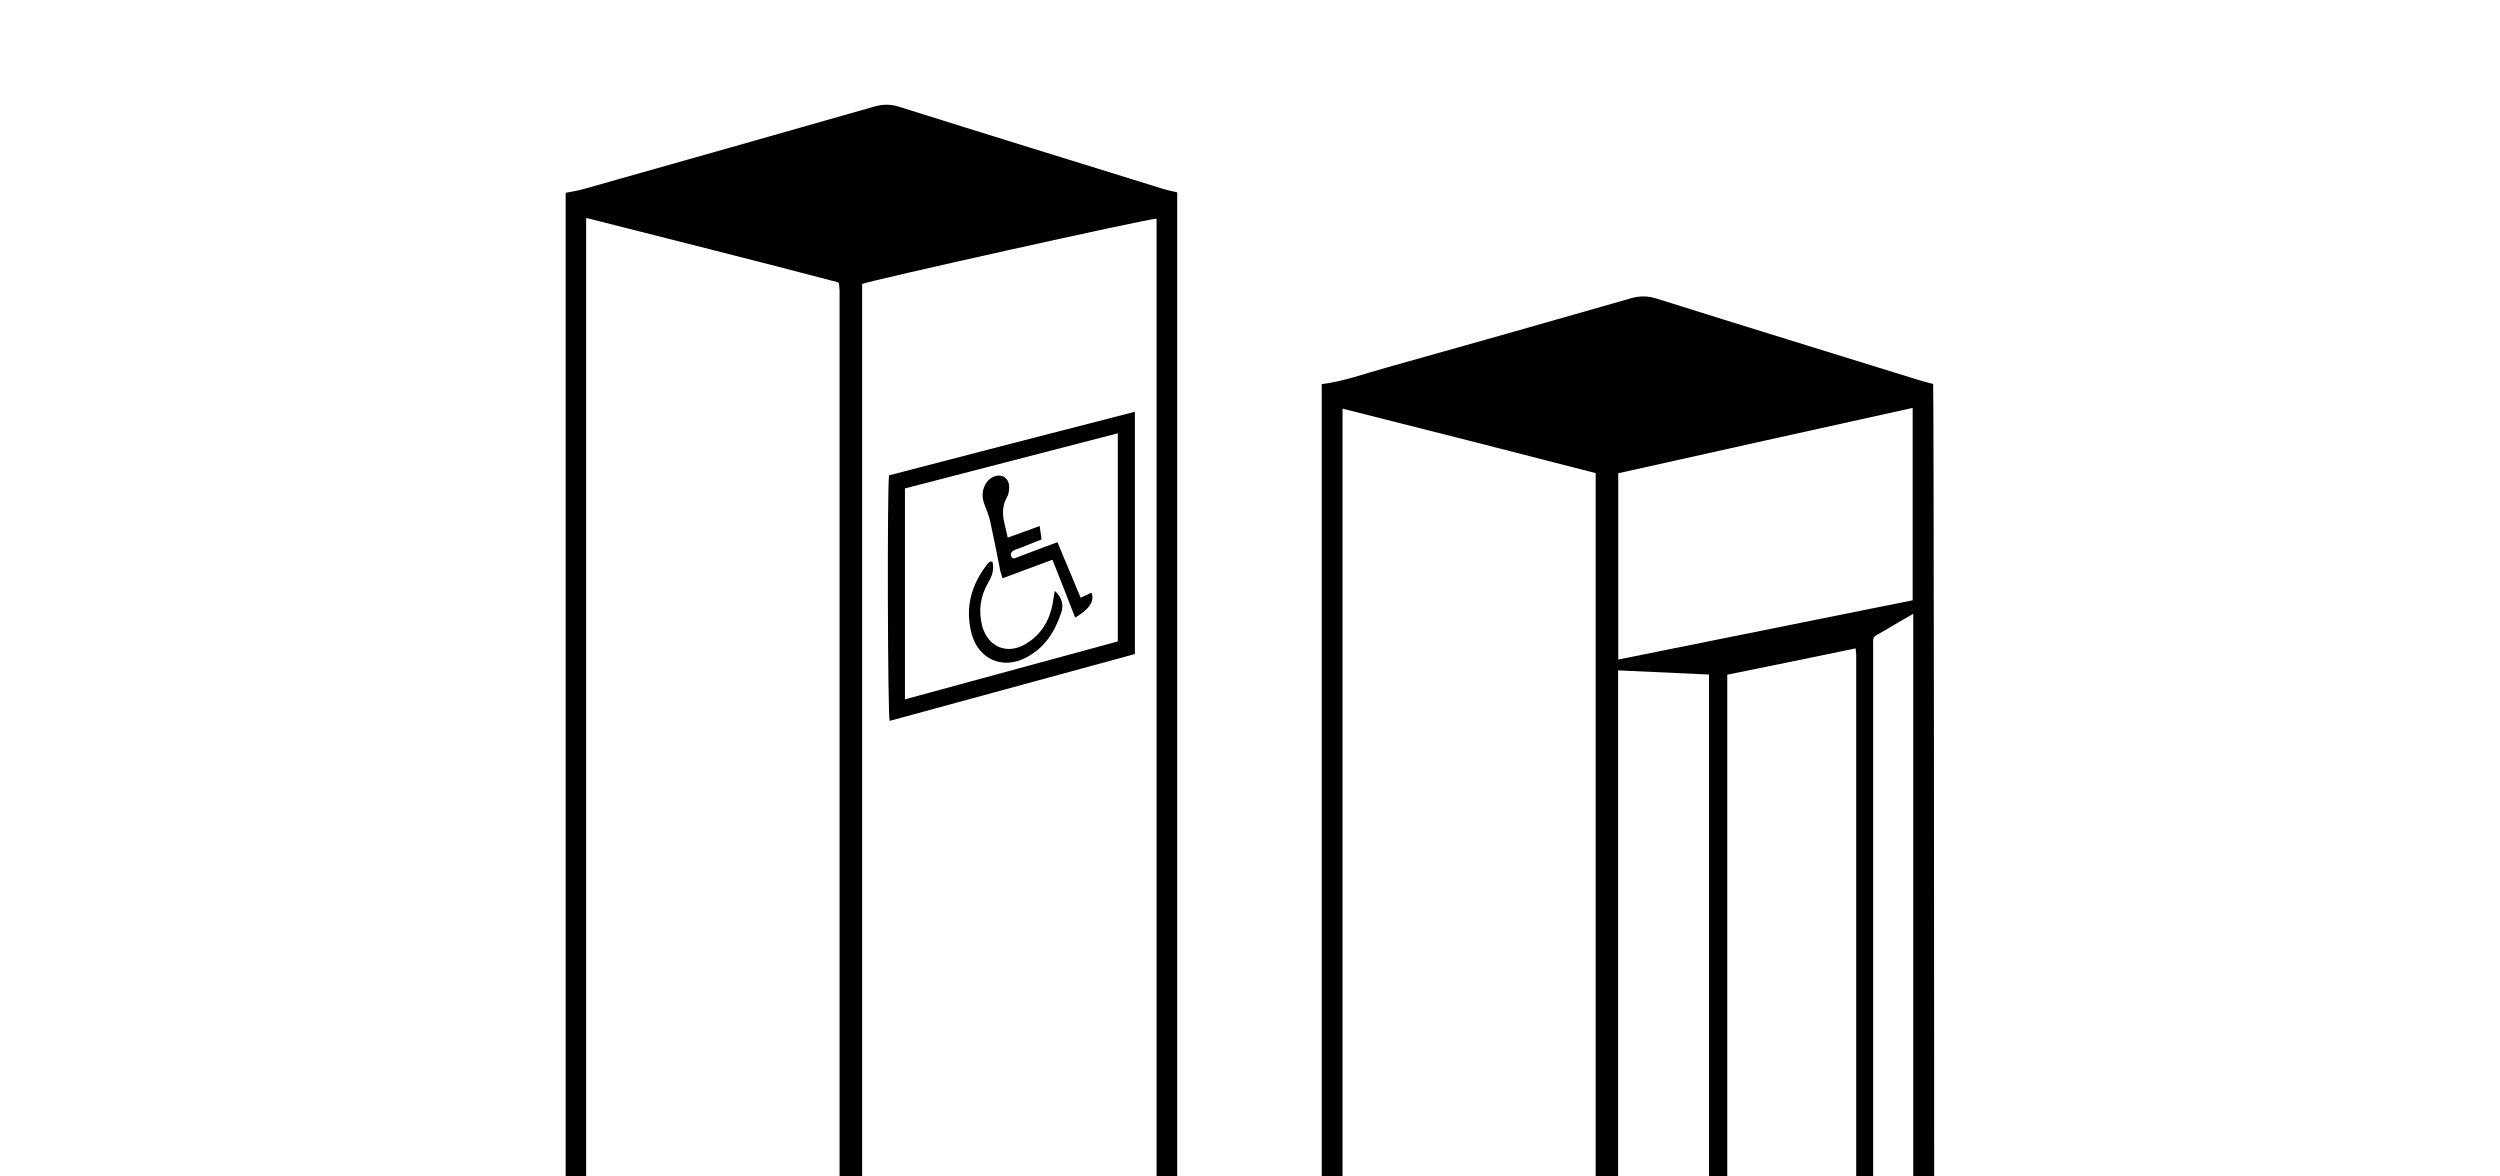
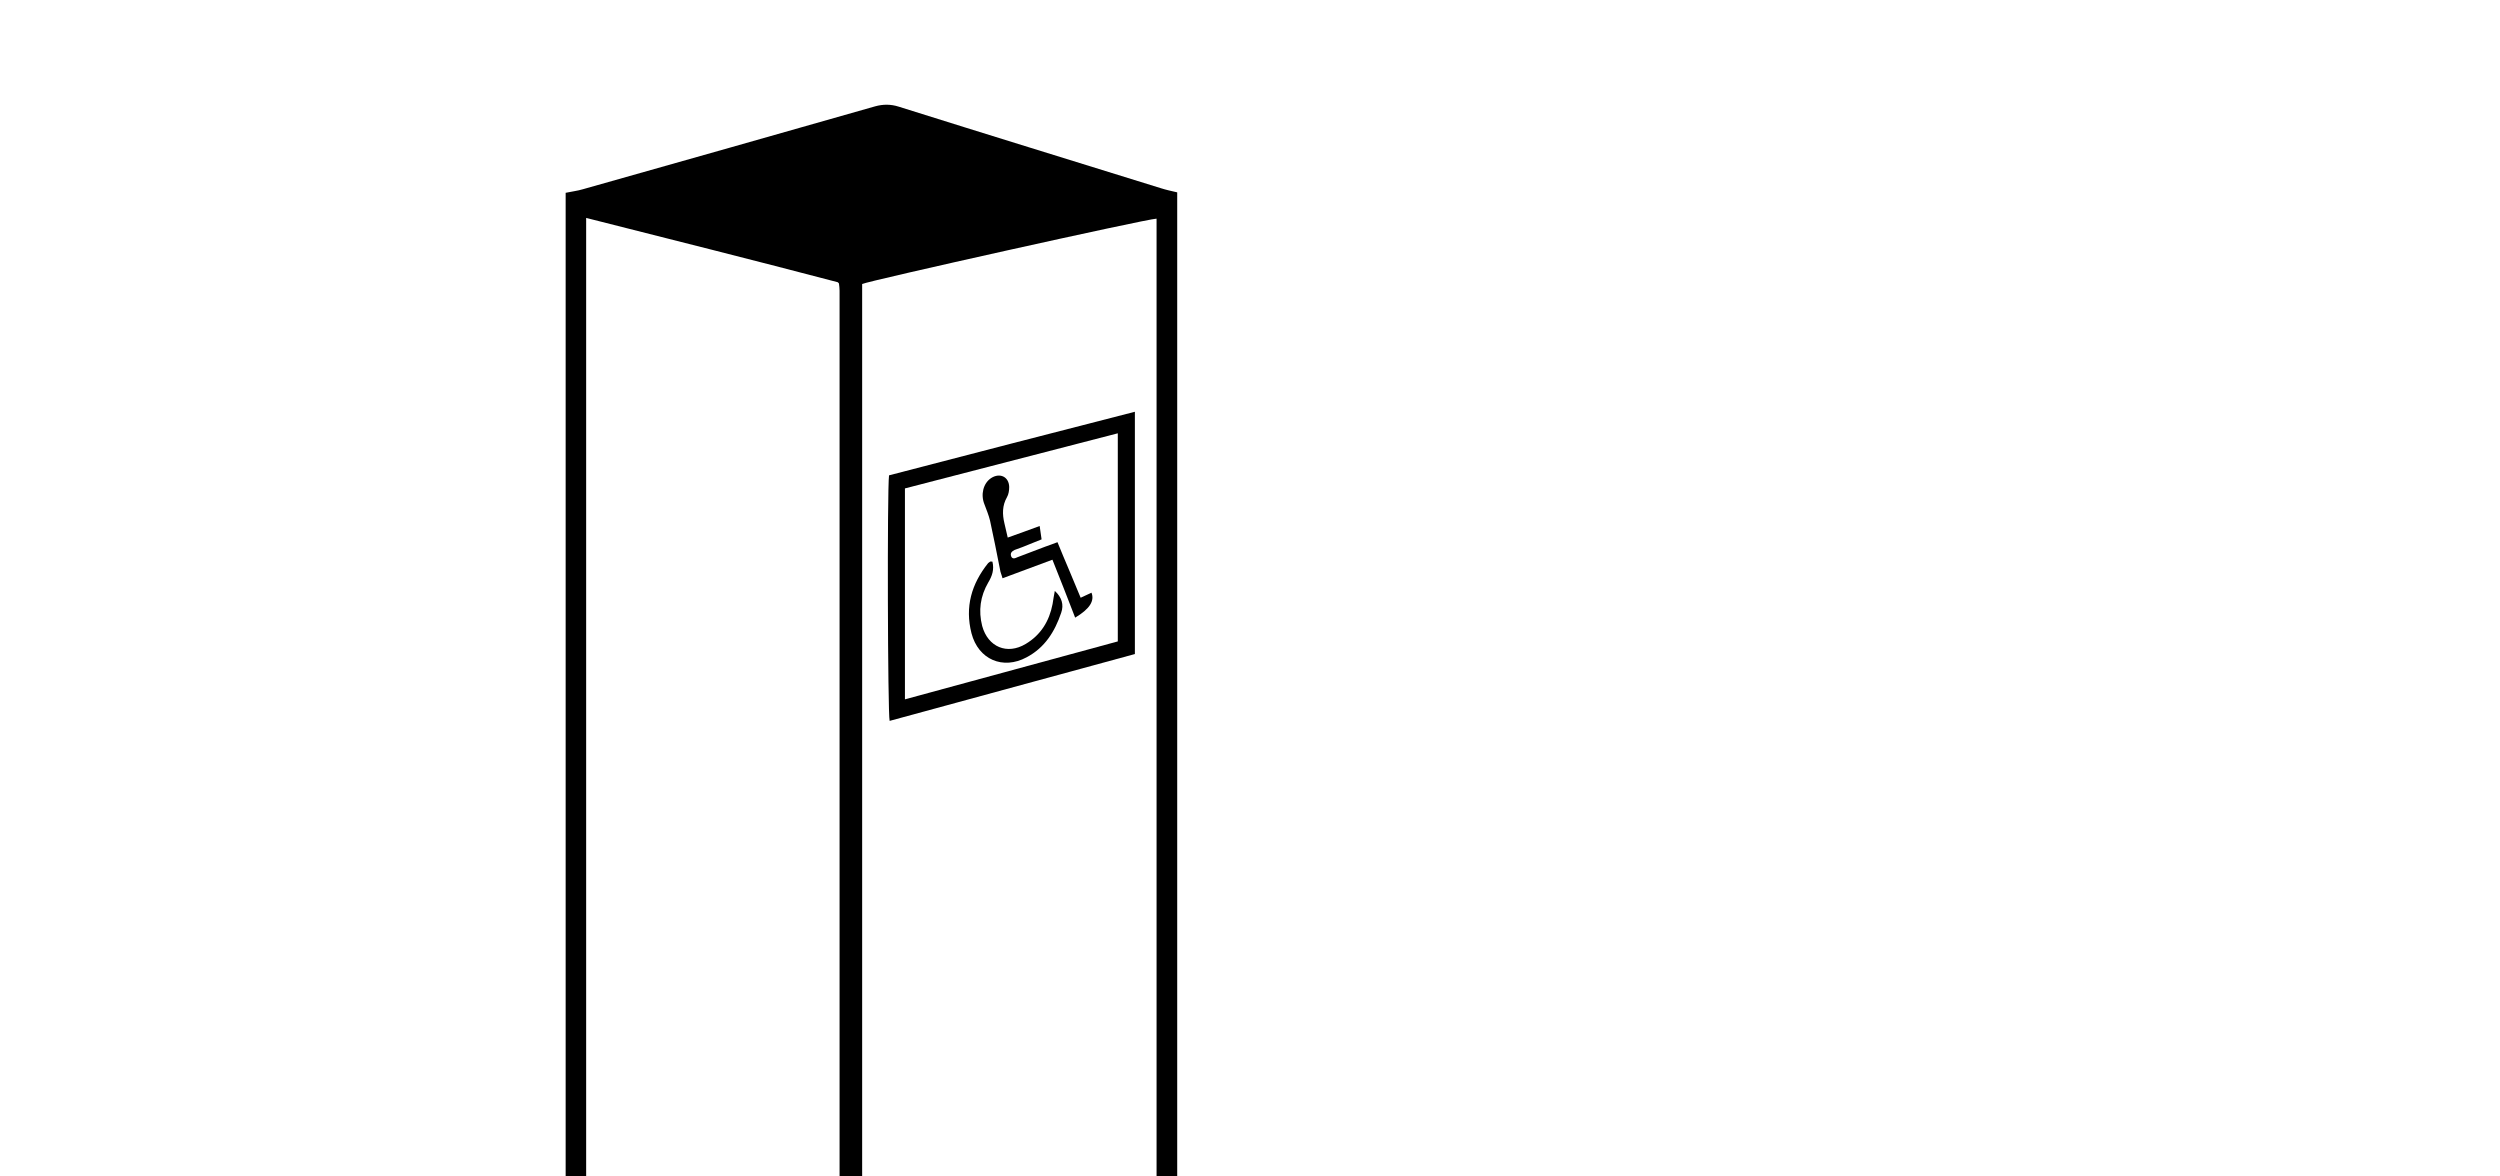
<svg xmlns="http://www.w3.org/2000/svg" enable-background="new 0 0 1683 792" viewBox="0 0 1683 792">
-   <path d="m1301.3 1705.8c-14 3.2-27.8 6.5-41.6 9.7-55.2 12.9-110.1 25.9-165.3 38.6-2.6.6-5.6.2-5.8 3.7-4.5 0-8.4 0-12.9 0-.9-3-4.1-3.4-6.9-4.1-56.5-15.1-112.9-30.2-169.1-45.2-3.2-.9-6.5-1.9-9.9-2.8 0-482.7 0-964.9 0-1447.1 15.1-1.9 28.9-7.1 43.1-11 55.2-15.5 110.1-31 165.1-46.8 5.8-1.7 11.4-1.7 17.2.2 58.8 18.5 117.6 36.6 176.7 54.9 3 .9 6.2 1.7 9.5 2.6.8 3.6 1.2 1435.9-.1 1447.3zm-397.5-1430.7v1419.8c56.9 15.3 113.3 30.4 170.4 45.7 0-474.5 0-948.1 0-1422.1-56.6-14.6-113.1-29-170.4-43.4zm259 1339.2c1.5-.2 2.4-.2 3.2-.2 25.2-5.2 50.4-10.3 75.6-15.5 7.1-1.5 8-2.8 8-10.3 0-.9 0-1.7 0-2.4 0-380.1 0-760.4 0-1140.5 0-1.7 0-3.2 0-5 0-1.3-.4-2.6-.4-3.9-29.1 6-57.5 11.9-86.4 17.7zm-73.5-1163v1155.6c20.5 2.4 40.7 4.7 61.2 7.1 0-387 0-773.3 0-1159.9-20.5-1-40.5-1.9-61.2-2.8zm198.7-38.1c-7.3 4.3-13.1 7.5-19.2 11.2-9 5.4-7.8 2.6-7.8 13.6v1139.4 5.4c0 1.3.4 2.6.9 4.3 7.3-4.5 13.8-8.8 20.7-12.7 4.1-2.4 5.4-5.2 5.4-9.7 0-381.4 0-762.8 0-1144.4 0-1.9 0-3.9 0-7.1zm-.4-138.6c-66.6 14.7-132.5 29.3-198.2 44v125.4c66.4-13.4 132.3-26.7 198.2-39.9 0-43.3 0-85.9 0-129.5zm.2 1313.4c-2.6 1.5-4.3 2.4-6 3.4-9 5.6-18.3 11.4-27.4 16.8-2.6 1.5-5.4 2.8-8.4 3.4-27.1 5.6-54.3 11.2-81.7 16.8-2.4.4-5 .6-7.3.2-19-2.2-37.9-4.5-56.9-6.7-3.4-.4-7.1-.6-10.8-.9v119.8c66.4-15.5 132.3-30.8 198.2-46.3.3-35.4.3-70.3.3-106.5z" />
  <path d="m380.8 129.8c4.1-.9 8-1.3 11.6-2.4 65.5-18.5 131.2-37.1 196.7-55.8 5.4-1.5 10.6-1.5 15.9.2 58.8 18.5 117.6 36.6 176.5 54.9 3.4 1.1 7.1 1.9 11 2.8v1446.9c-1.1.4-2.4.9-3.7 1.3-64.2 15.1-128.4 30-192.4 45-4.1.9-8.4 1.7-12.5 3-1.9.6-3.7 1.9-6 3.4-3 0-6.9 0-11 0 0-.2.2-.4.2-.9-2.4-1.1-4.7-2.6-7.3-3.2-57.1-15.5-114.4-30.8-171.5-46.1-2.6-.6-5-1.5-7.5-2.2 0-482.6 0-964.8 0-1446.9zm13.8 16.9v1419.8c56.9 15.3 113.3 30.4 170 45.5.4-1.1.6-1.7.6-2.4 0-471.2 0-942.7 0-1413.9 0-1.5-.2-3.2-.4-4.7 0-.2-.2-.4-.2-.4-.2-.2-.2-.2-.6-.6-56-14.7-112.5-28.9-169.4-43.3zm185.8 1465c7.8-.4 194.6-44.4 198.2-46.5 0-472.8 0-945.5 0-1418-6.9.2-194.6 42-198.2 44z" />
  <path d="m1196.6 958.1c6.2-2.2 11.9-4.3 18.3-6.5.2 2.8.4 5.2.6 7.8-5 1.9-9.5 3.9-14.2 5.6-2.4.9-3.9 2.2-1.5 5.2 8.2-3 16.2-6 24.8-9.3 3 5 4.5 10.6 6.9 15.5 2.2 5.2 4.3 10.3 6.7 15.9 2.4-1.1 4.3-1.9 6.5-3 1.1 5.6-1.5 9.3-9.5 14.2-4.3-10.8-8.4-21.5-12.9-33-9.5 3.4-18.7 6.9-28.4 10.6-.9-3.7-1.7-7.1-2.4-10.3-1.5-6.9-2.6-14-4.1-20.9-.9-3.7-2.2-7.3-3.7-11-2.2-5.6-.9-11.6 3.4-14.9 1.9-1.5 4.1-2.6 6.7-1.3s3.9 3.7 3.9 6.5c0 1.3 0 3-.6 4.1-5.2 8.2-2.4 16-.5 24.8z" />
  <path d="m1187.6 971.3c1.5 5 0 8.6-2.2 12.1-4.7 8.2-5.8 16.8-3 25.9 3.4 11.4 13.8 15.3 24.1 9.5 9.5-5.4 14.2-14 15.9-24.6.2-1.5.4-3.2.6-5.4 4.3 3 5.4 7.3 4.1 11.2-3.9 12.5-10.8 22.8-23.5 27.8-10.1 3.9-20 0-25.4-9.5-5.7-10.8-5.3-33.5 9.4-47z" />
  <path d="m598 1477.2c0-55.4 0-110.1 0-165.5 55.2-14.2 110.1-28.4 165.9-42.9v163.1c-54.9 14.9-110.3 30-165.9 45.3zm11.2-14.9c48.3-13.1 95.9-26.1 143.3-39 0-47 0-93.1 0-140.1-48.1 12.5-95.7 24.8-143.3 37.1z" />
  <path d="m764 277.2v163.1c-54.9 14.9-109.9 30-165.1 45-1.3-4.5-1.7-156-.4-165.3 54.7-14.3 109.9-28.5 165.5-42.8zm-11.5 14.5c-48.3 12.5-95.7 24.8-143.3 37.1v142c48.1-13.1 95.7-26.1 143.3-39 0-47 0-93.2 0-140.1z" />
  <path d="m682.3 1368.2c9.9-3.7 19.6-7.3 29.7-11 5.2 12.5 10.1 24.6 15.5 37.5 2.6-1.3 5-2.4 7.5-3.7 1.7 6-1.1 10.3-11 17-5.6-12.7-9.9-25.9-15.5-39.2-11.2 4.1-22 8.2-33.4 12.5-.6-2.4-1.5-4.1-1.9-6-2.2-9.9-3.9-19.8-6-29.7-1.1-4.7-2.6-9.3-4.3-13.8-2.4-6.2-1.3-13.4 3.4-17.2 2.6-2.2 5.6-3.4 9-1.7 3.2 1.7 4.7 4.5 4.3 8.2-.2 2.2-.6 4.5-1.7 6.2-2.8 5.2-3.4 10.3-1.9 15.7.9 3.2 1.5 6.7 2.4 10.6 7.3-2.6 14.2-5.2 21.5-7.8.4 3.4.9 6.2 1.3 9.3-5.2 1.9-9.7 3.9-14.4 5.6-1.5.6-3 1.1-4.5 1.9-1.7 1.3-1.7 1.5 0 5.6z" />
  <path d="m710.1 1389.5c4.7 4.7 6.2 9.7 4.3 15.1-4.3 12.3-11 23.1-23.1 29.5-16.4 8.8-33 1.7-37.5-16.4-4.3-17.5.2-33 11.2-46.8.4-.4.9-.6 1.5-1.1h1.1c1.7 4.7.4 8.8-1.9 12.9-4.1 6.9-6.5 14.4-5.8 22.6.4 3.7 1.1 7.3 2.4 10.6 4.3 11.4 15.5 15.7 26.3 10.1 11.2-5.8 17.5-15.3 20-27.6.6-2.4.8-5.2 1.5-8.9z" />
  <path d="m678.4 361.9c7.3-2.6 14-5 21.5-7.8.4 3 .9 5.8 1.3 9-4.3 1.7-8.6 3.4-12.9 5.2-1.7.6-3.4 1.3-5.2 1.9-1.7.9-3.2 1.9-2.4 4.3.9 2.2 2.8 1.3 4.3.6 6.2-2.4 12.5-4.7 18.7-7.1 2.4-.9 5-1.7 8.2-3 2.6 6.5 5.2 12.5 7.8 18.7s5.2 12.3 7.8 18.7c2.8-1.3 5-2.4 7.3-3.4 2.2 5.6-1.3 11-11 16.8-5-12.9-9.9-25.6-15.3-39-11.2 4.1-22.2 8.2-33.6 12.5-.6-2.4-1.5-4.1-1.7-6-2.2-11-4.3-22-6.7-32.8-.9-3.7-2.4-7.3-3.7-10.8-2.8-6.7-.9-14.4 4.5-17.9 5.8-3.7 11.9-.9 12.1 6 0 2.4-.4 5-1.5 6.9-3.2 5.6-3.2 11.4-1.7 17.7.7 3 1.3 5.8 2.2 9.5z" />
  <path d="m668.1 378.1c1.3 5.4-.2 9.7-2.8 14-5.4 9.3-6.7 19-4.1 29.3 3.9 14.2 16.8 19.6 29.3 12.1 10.1-6 15.9-15.3 18.1-26.9.4-2.8.9-5.6 1.5-8.8 4.7 4.3 6.2 9.3 4.3 14.7-4.3 12.7-11 23.5-23.3 30-15.9 8.6-32.5 1.5-37.1-16.2-4.5-17.7 0-33.2 11.2-47.2.4-.4.9-.6 1.5-1.1.3-.1.7.1 1.4.1z" />
</svg>